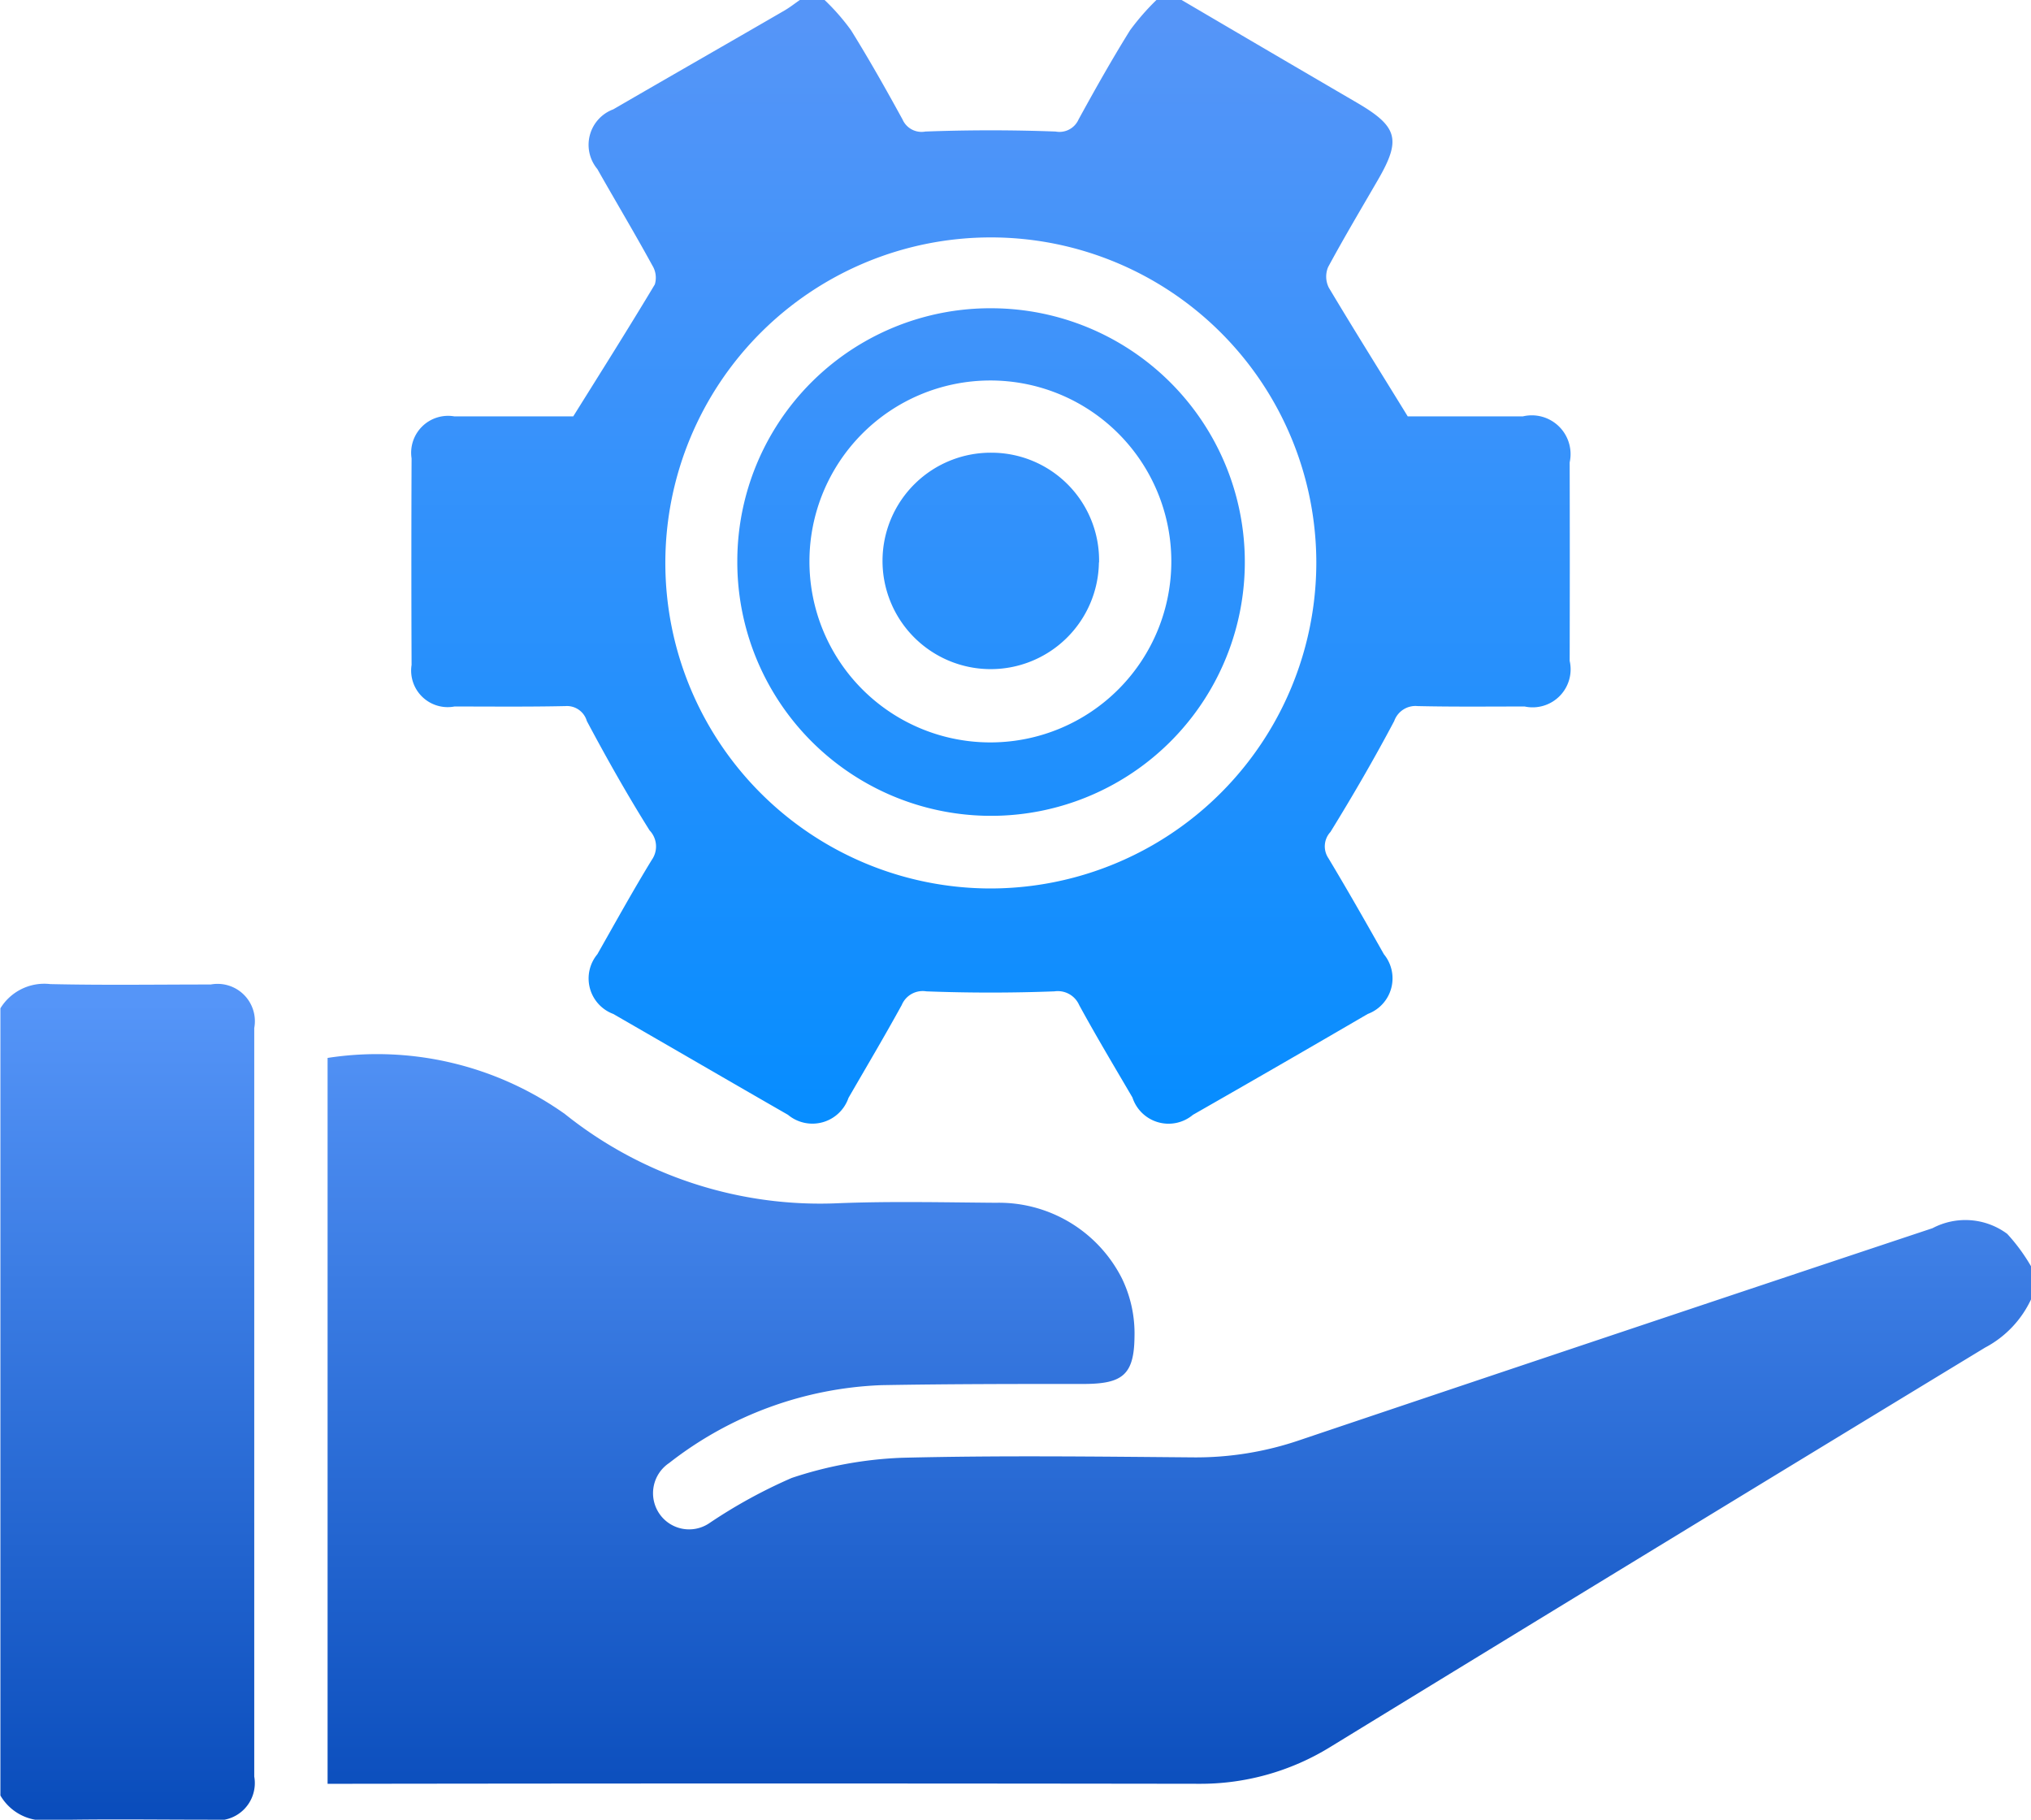
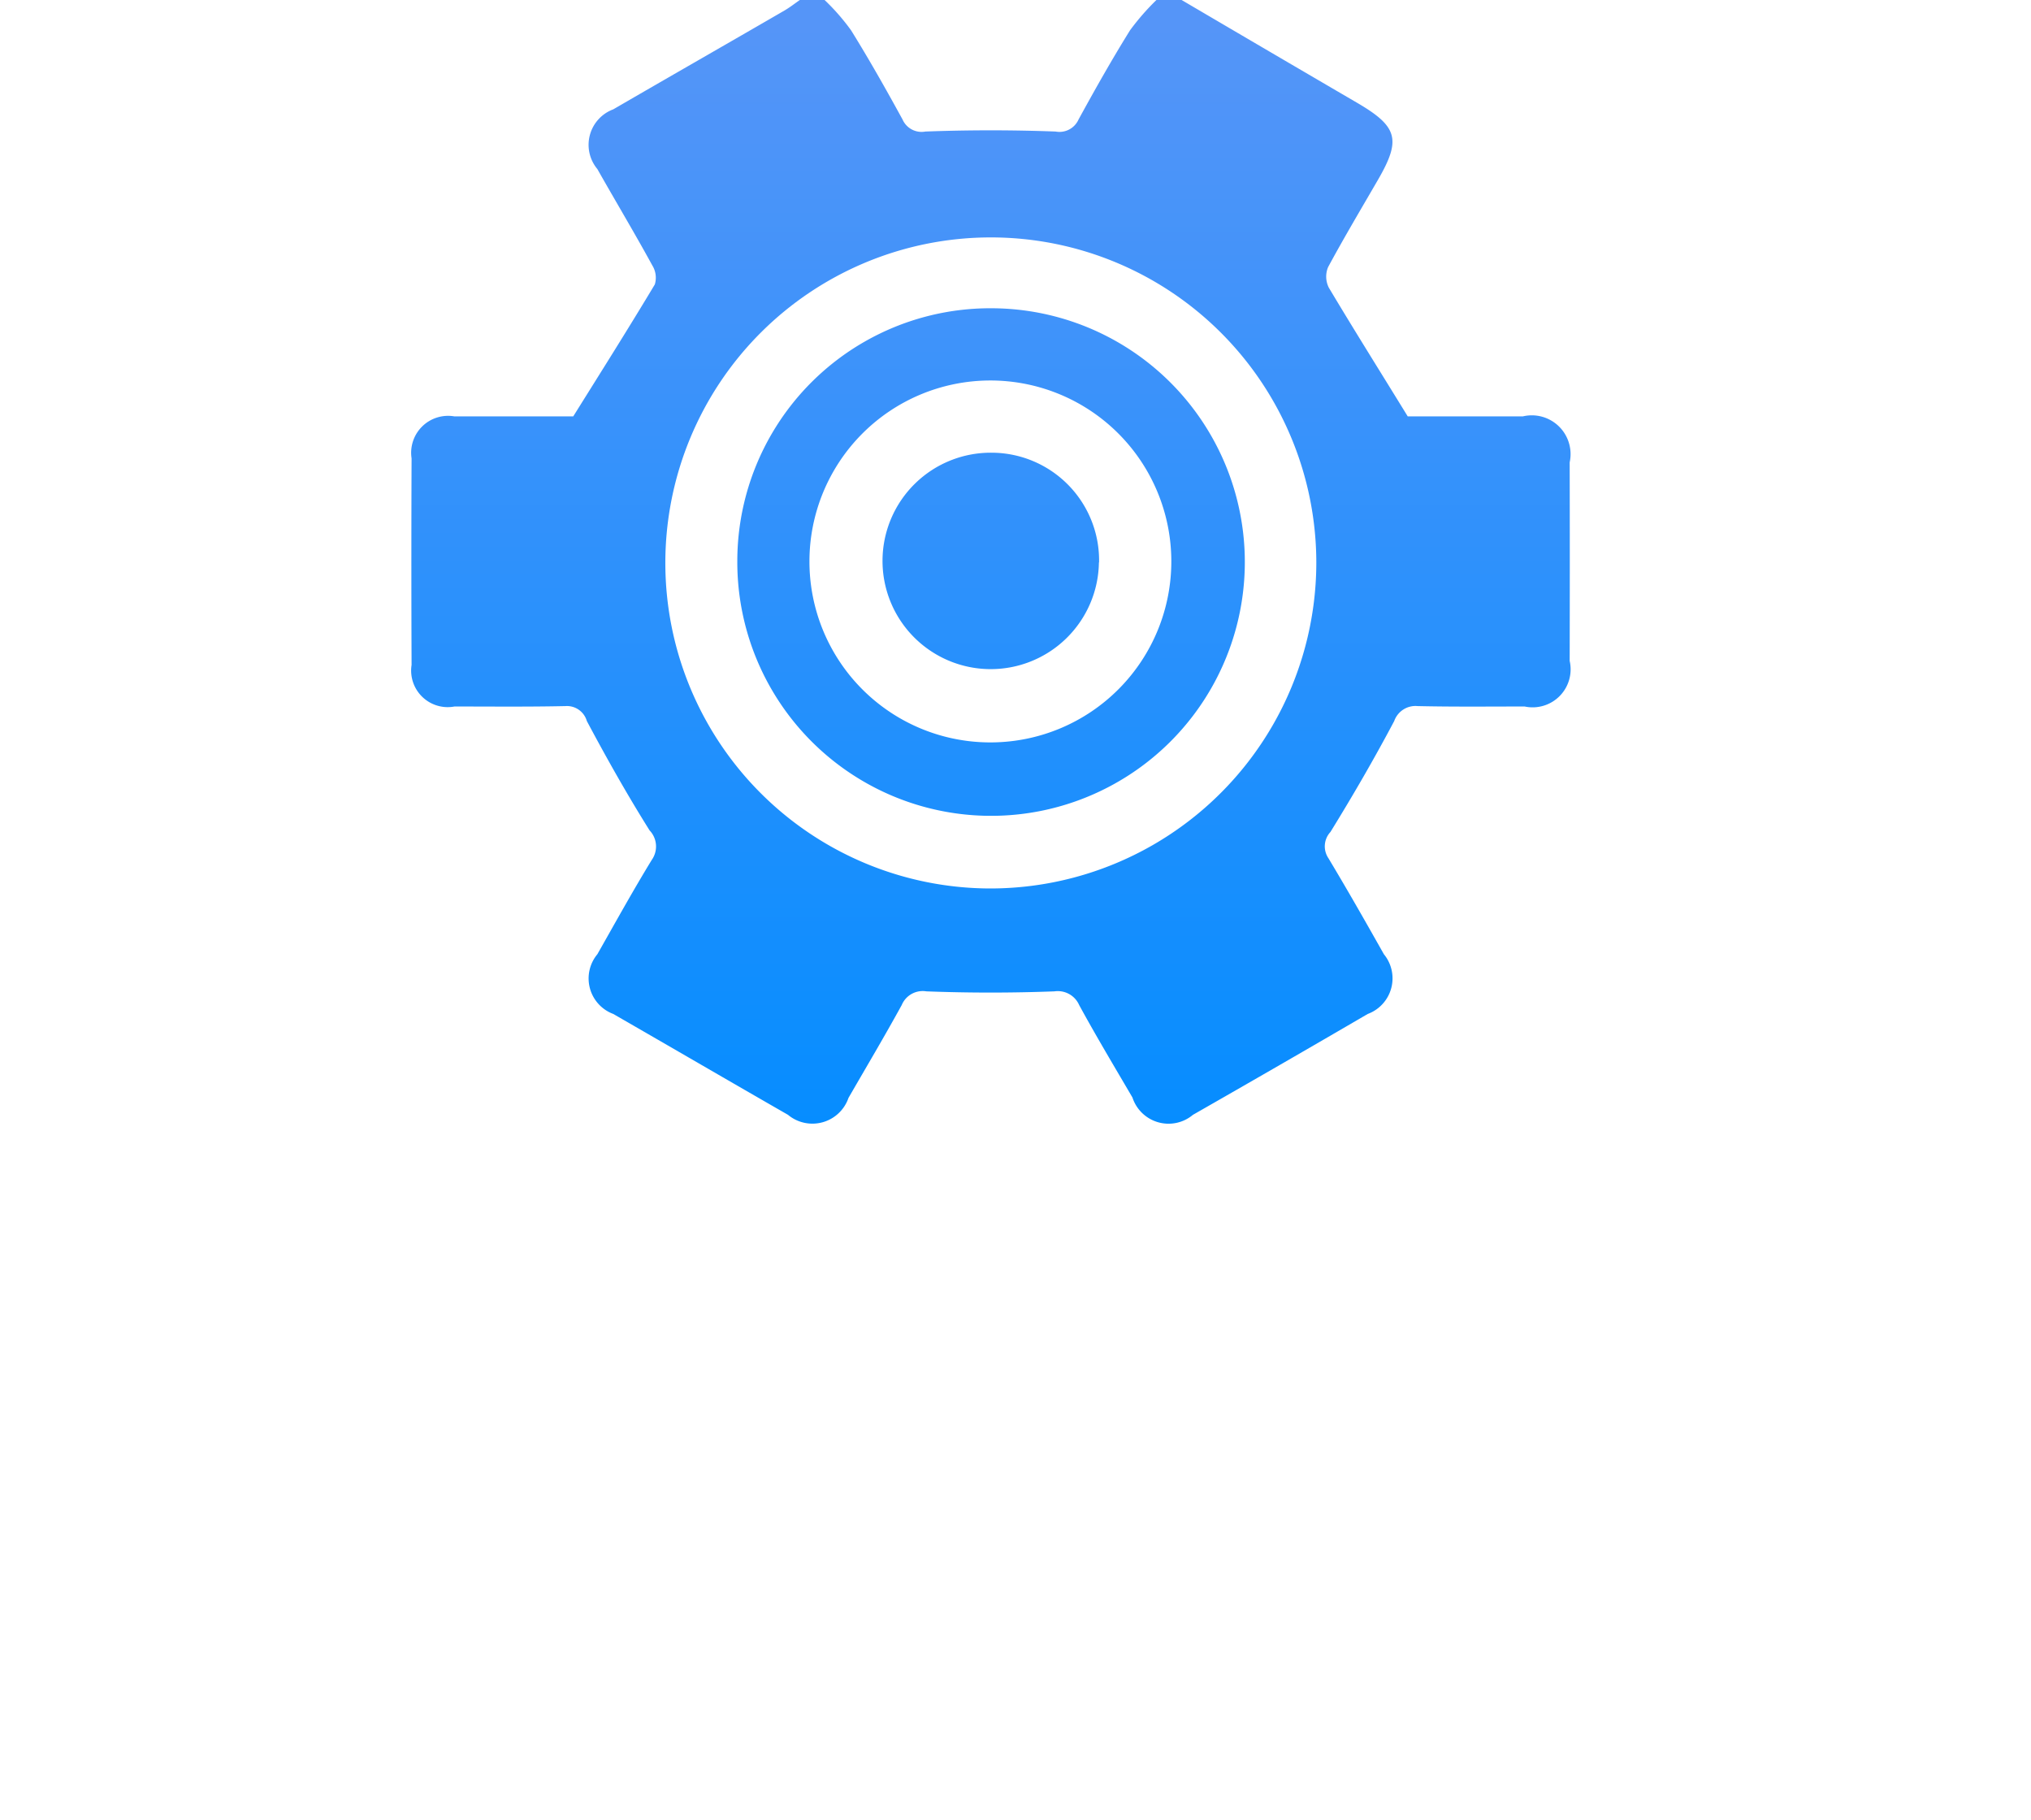
<svg xmlns="http://www.w3.org/2000/svg" id="组_51" data-name="组 51" width="50.343" height="45.1" viewBox="0 0 50.343 45.1">
  <defs>
    <style>
      .cls-1, .cls-2 {
        fill-rule: evenodd;
      }

      .cls-1 {
        fill: url(#linear-gradient);
      }

      .cls-2 {
        fill: url(#linear-gradient-2);
      }
    </style>
    <linearGradient id="linear-gradient" x1="362.61" y1="2208.66" x2="362.61" y2="2187.94" gradientUnits="userSpaceOnUse">
      <stop offset="0" stop-color="#094cbb" />
      <stop offset="0.977" stop-color="#5595f8" />
      <stop offset="1" stop-color="#5595f8" />
    </linearGradient>
    <linearGradient id="linear-gradient-2" x1="362" y1="2191.41" x2="362" y2="2163.56" gradientUnits="userSpaceOnUse">
      <stop offset="0" stop-color="#068dff" />
      <stop offset="0.977" stop-color="#5595f8" />
      <stop offset="1" stop-color="#5595f8" />
    </linearGradient>
  </defs>
-   <path id="形状_662_拷贝" data-name="形状 662 拷贝" class="cls-1" d="M387.793,2195.74a2.591,2.591,0,0,1-1.152,1.22q-8.124,4.935-16.233,9.9a6.129,6.129,0,0,1-3.26.91q-10.518-.015-21.036,0h-0.554v-17.99a8.039,8.039,0,0,1,5.882,1.39,10.122,10.122,0,0,0,6.8,2.21c1.293-.05,2.589-0.02,3.883-0.01a3.416,3.416,0,0,1,3.122,1.87,3.125,3.125,0,0,1,.314,1.46c-0.011.93-.3,1.15-1.211,1.16-1.687,0-3.375,0-5.062.03a9.1,9.1,0,0,0-5.262,1.93,0.9,0.9,0,0,0-.239,1.26,0.893,0.893,0,0,0,1.221.24,12.735,12.735,0,0,1,2.056-1.13,9.767,9.767,0,0,1,2.728-.5c2.406-.06,4.816-0.03,7.224-0.01a7.949,7.949,0,0,0,2.648-.43q7.836-2.64,15.678-5.25a1.741,1.741,0,0,1,1.851.14,4.546,4.546,0,0,1,.6.82v0.78Zm-50.345-7.19a1.276,1.276,0,0,1,1.236-.6c1.325,0.03,2.652.01,3.978,0.01a0.925,0.925,0,0,1,1.078,1.08q0,9.27,0,18.55a0.924,0.924,0,0,1-1.084,1.07c-1.327,0-2.653-.02-3.979.01a1.246,1.246,0,0,1-1.229-.61v-19.51Z" transform="translate(-337.438 -2163.56)" />
  <path id="形状_663" data-name="形状 663" class="cls-2" d="M366.71,2163.55q2.195,1.29,4.388,2.57c0.984,0.58,1.073.9,0.5,1.89-0.417.72-.846,1.44-1.24,2.17a0.611,0.611,0,0,0,.018.51c0.615,1.03,1.255,2.05,1.956,3.19h2.852a0.961,0.961,0,0,1,1.162,1.14q0.006,2.46,0,4.92a0.942,0.942,0,0,1-1.116,1.13c-0.883,0-1.767.01-2.65-.01a0.559,0.559,0,0,0-.583.37c-0.492.93-1.026,1.85-1.581,2.75a0.524,0.524,0,0,0-.05.65c0.474,0.79.924,1.58,1.375,2.38a0.941,0.941,0,0,1-.4,1.48q-2.161,1.26-4.333,2.5a0.941,0.941,0,0,1-1.5-.43c-0.445-.76-0.9-1.52-1.32-2.29a0.578,0.578,0,0,0-.612-0.34q-1.587.06-3.176,0a0.563,0.563,0,0,0-.611.34c-0.423.77-.874,1.53-1.319,2.3a0.946,0.946,0,0,1-1.5.42c-1.446-.83-2.889-1.67-4.331-2.5a0.939,0.939,0,0,1-.394-1.48c0.443-.78.879-1.57,1.35-2.34a0.577,0.577,0,0,0-.056-0.73c-0.552-.88-1.065-1.79-1.555-2.71a0.513,0.513,0,0,0-.532-0.37c-0.916.02-1.832,0.01-2.748,0.01a0.906,0.906,0,0,1-1.064-1.03c-0.007-1.71-.007-3.41,0-5.12a0.915,0.915,0,0,1,1.062-1.04h2.945c0.712-1.14,1.381-2.2,2.022-3.27a0.577,0.577,0,0,0-.061-0.47c-0.443-.81-0.911-1.59-1.363-2.39a0.938,0.938,0,0,1,.394-1.48c1.413-.82,2.831-1.63,4.245-2.45,0.137-.08.263-0.18,0.394-0.27h0.589a5.4,5.4,0,0,1,.666.76c0.448,0.72.865,1.46,1.276,2.21a0.515,0.515,0,0,0,.568.3c1.074-.04,2.152-0.04,3.226,0a0.518,0.518,0,0,0,.57-0.3c0.411-.75.828-1.49,1.276-2.21a6,6,0,0,1,.664-0.76h0.589Zm3.356,13.95a8.068,8.068,0,1,0-8.1,8.08A8.083,8.083,0,0,0,370.066,2177.5Zm-8.052-6.3a6.29,6.29,0,1,1-6.3,6.25A6.269,6.269,0,0,1,362.014,2171.2Zm0,10.76a4.485,4.485,0,1,0-4.512-4.47A4.483,4.483,0,0,0,362.018,2181.96Zm2.663-4.46a2.682,2.682,0,1,1-2.651-2.72A2.669,2.669,0,0,1,364.681,2177.5Z" transform="translate(-337.438 -2163.56)" />
</svg>